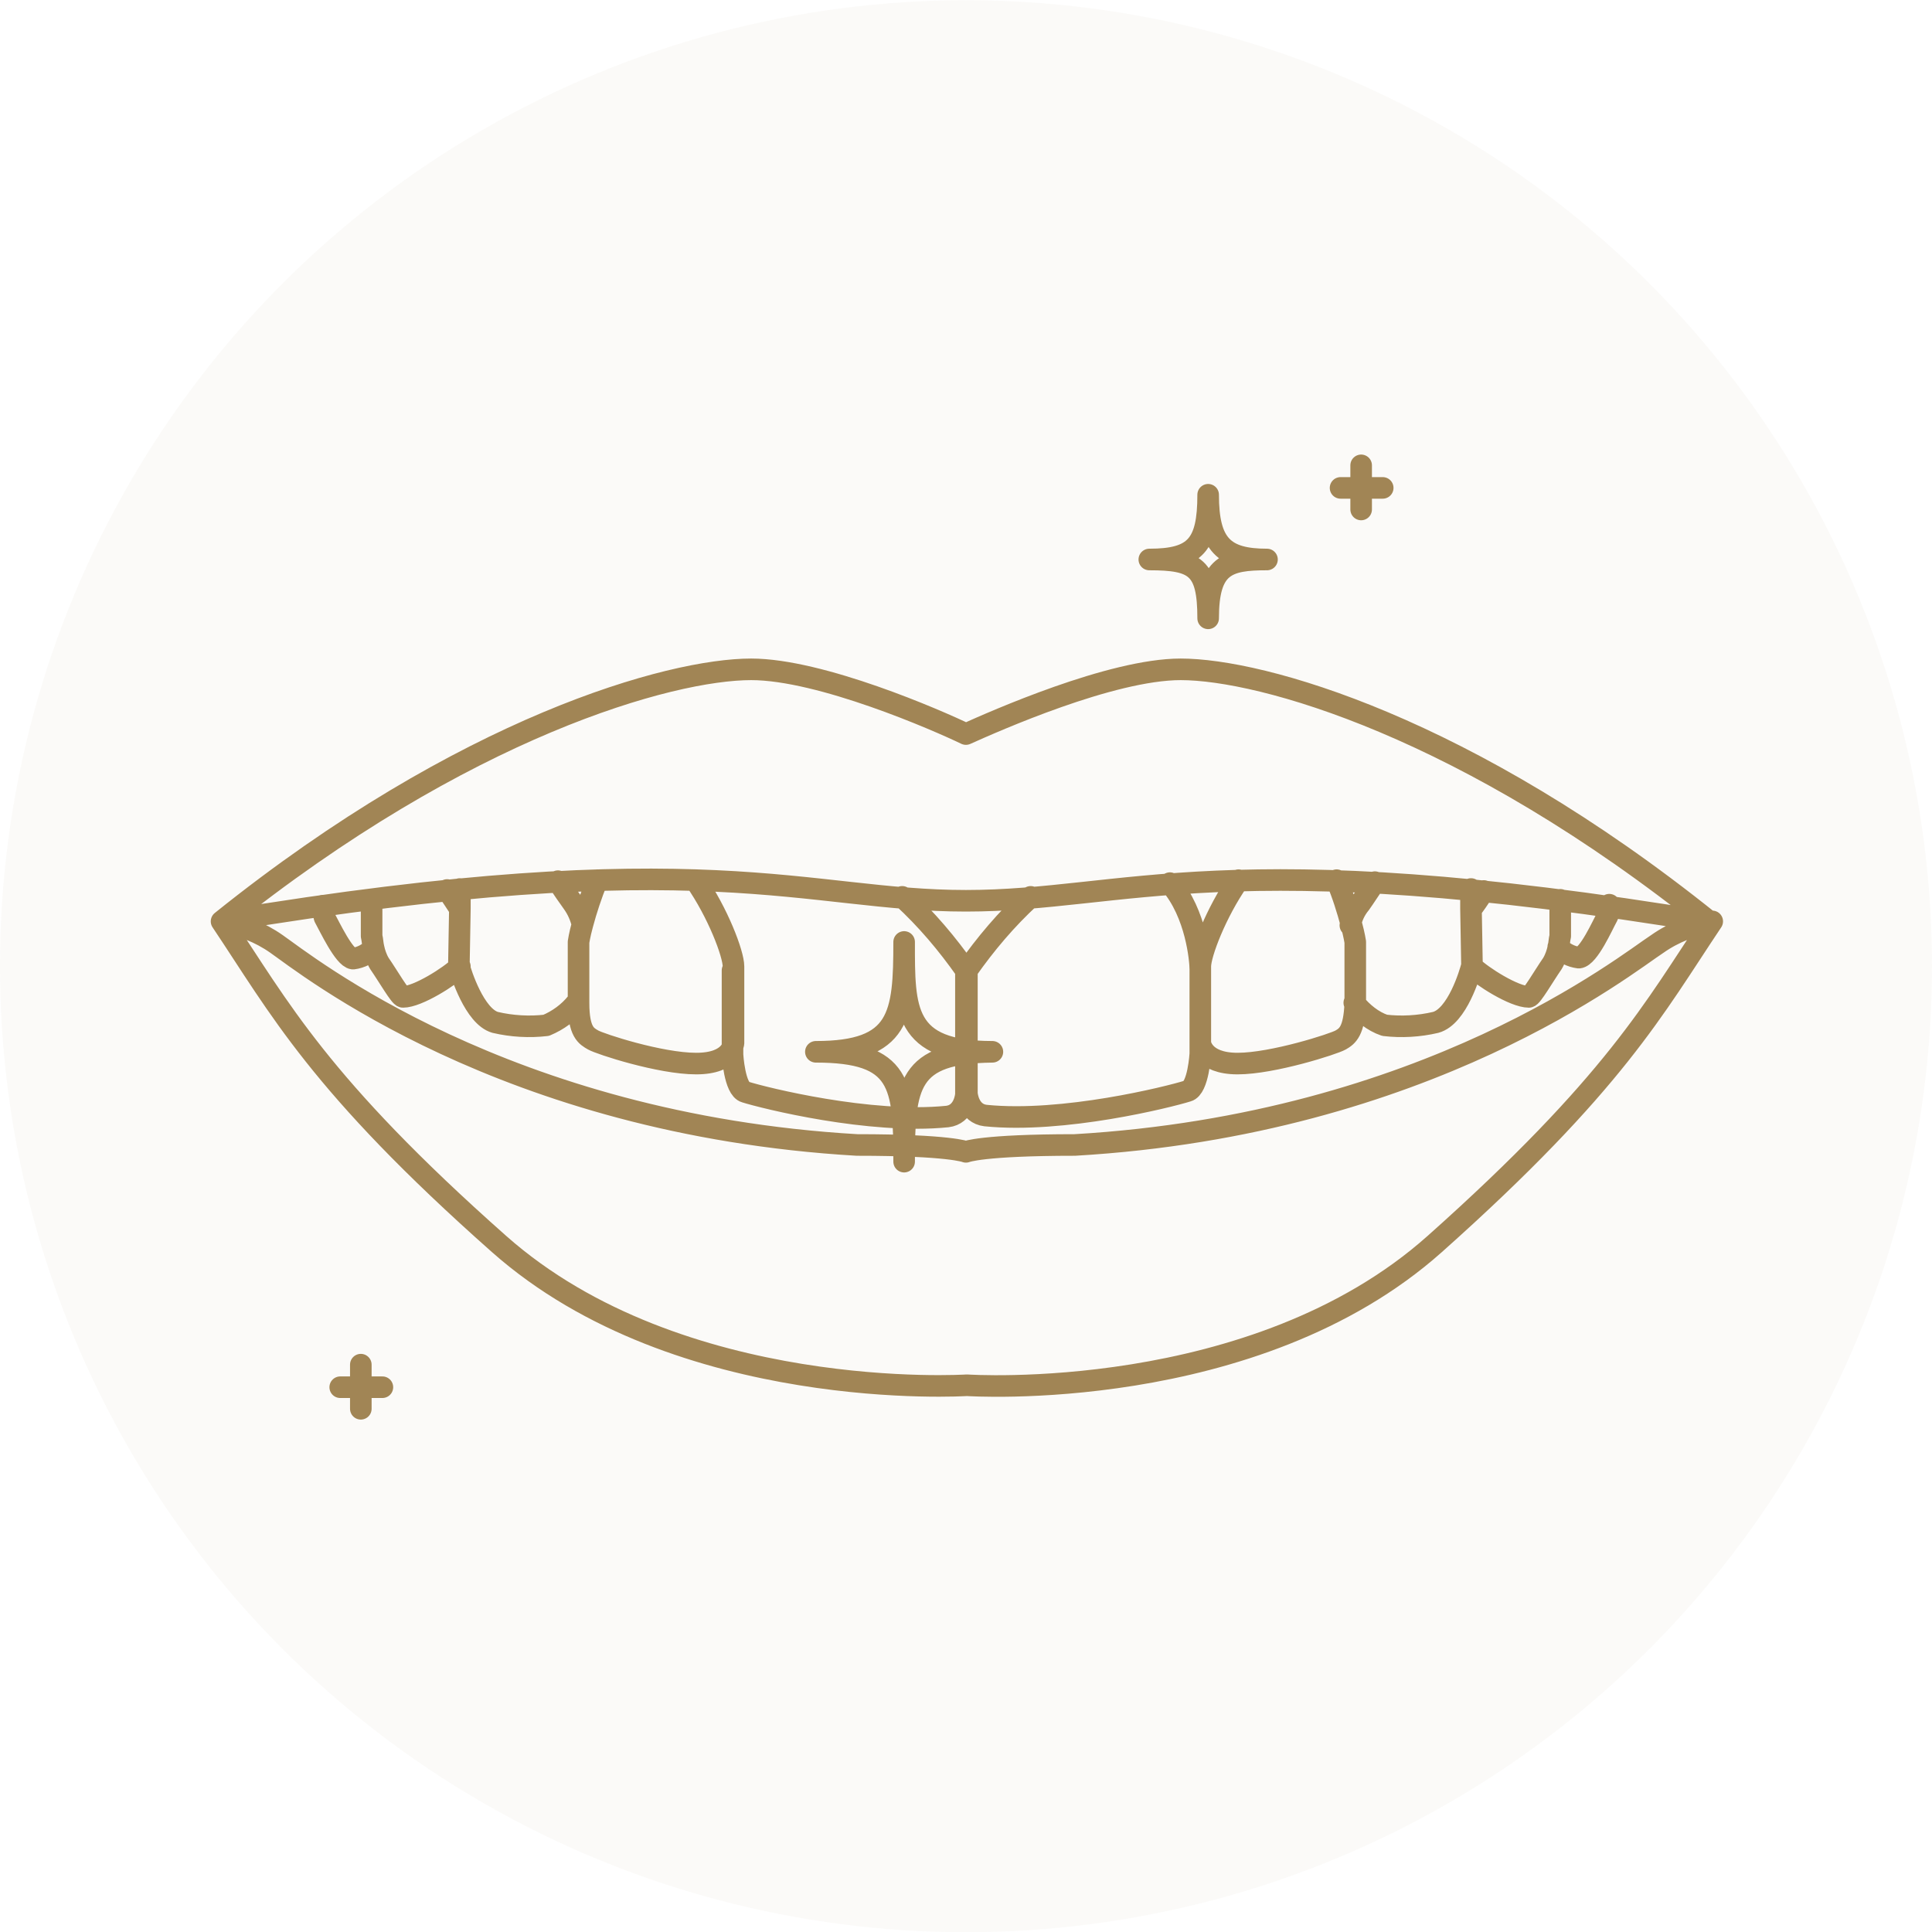
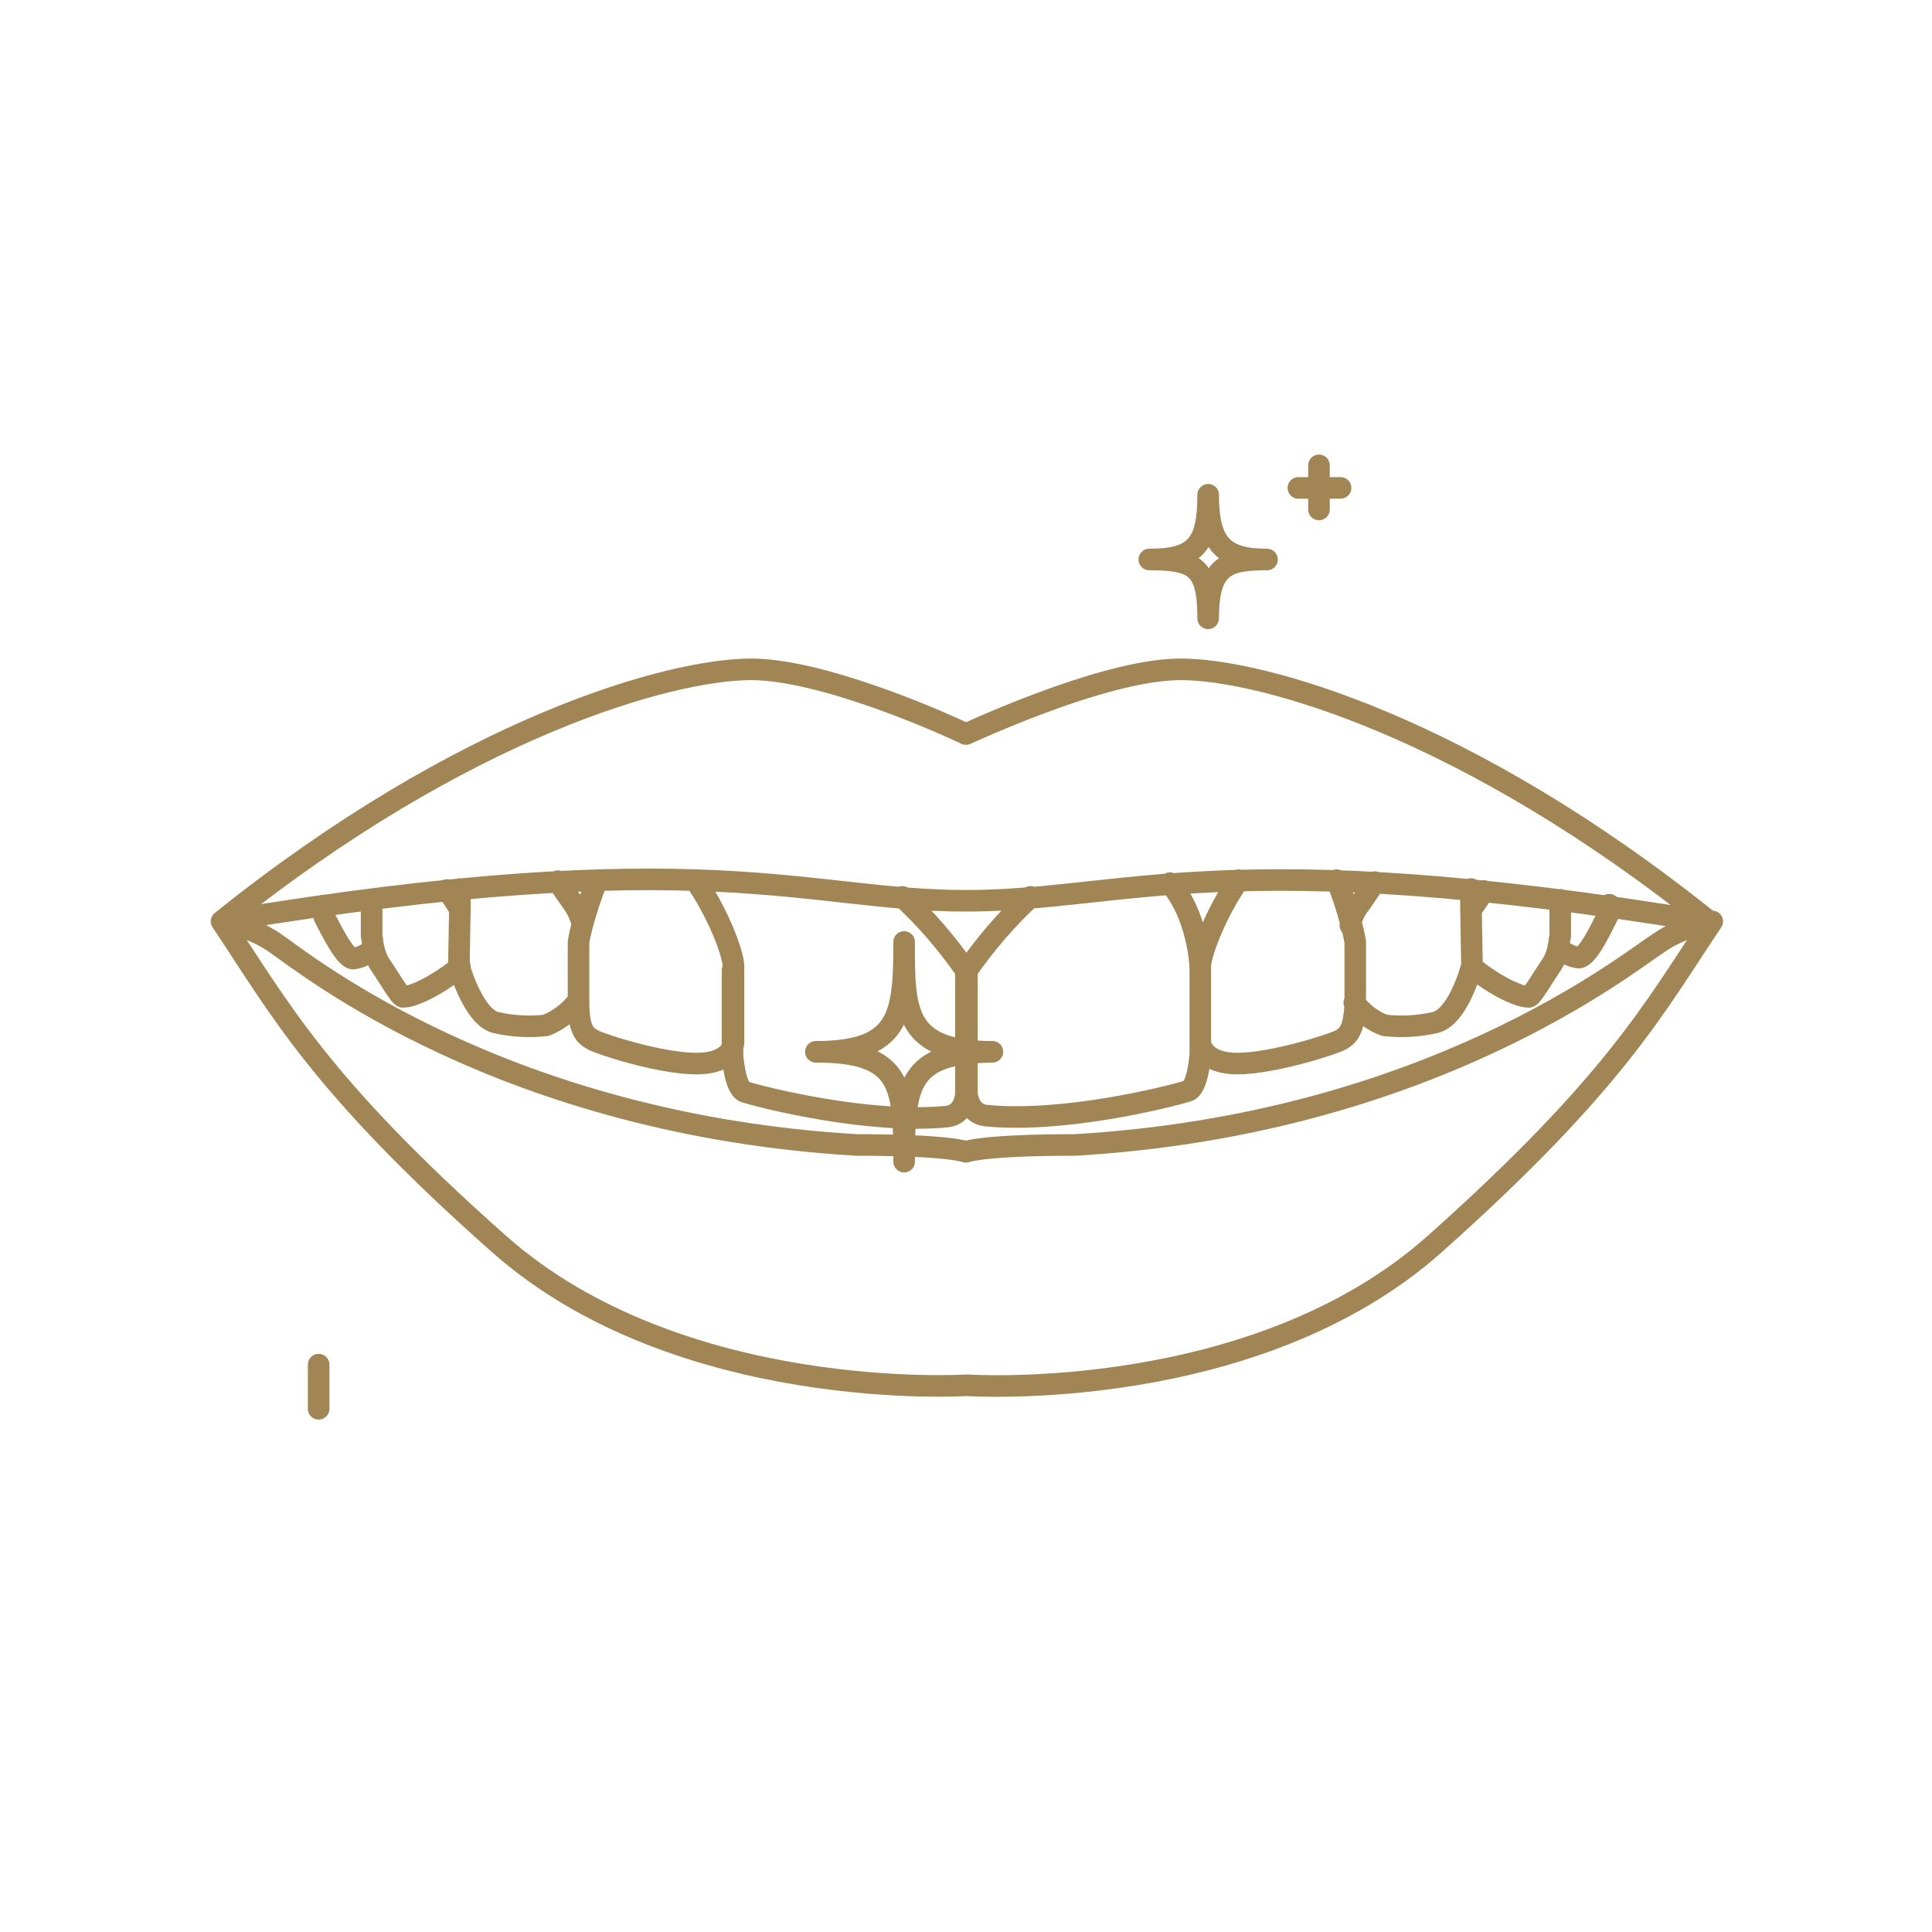
<svg xmlns="http://www.w3.org/2000/svg" enable-background="new 0 0 197 197" viewBox="0 0 197 197">
-   <circle cx="98.498" cy="98.523" fill="#a18555" opacity=".04" r="98.5" />
-   <path d="m53.1 56.9v8.6s.2 3.5 1.3 3.8c1.9.6 12.7 3.3 20.6 2.5 1.7-.2 1.9-2.1 1.9-2.3v-12.6c-1.9-2.7-4-5.2-6.5-7.5m66.9 5.1c.5.6 1.3 1 2.1 1.1 1-.1 2.4-3.3 2.9-4.2.2-.4.2-.8.2-1.2m-12.8-1.4c-.5.8-1 1.5-1.3 1.9m.1 5.8c1 1 4.3 3.1 5.8 3.1.3 0 1.5-2.1 2.4-3.4.3-.5.5-1.1.6-1.6.1-.4.1-.8.2-1.2v-3.7m-18.9-1.8c-.5.7-1 1.5-1.5 2.2-.5.6-.9 1.4-1 2.2m.4 7.9c.8 1 1.9 1.9 3.1 2.3 1.7.2 3.5.1 5.2-.3 2.2-.6 3.5-5 3.7-5.8 0-.1 0-.1 0-.1l-.1-5.7v-2m-23.7-.9c-2.3 3.3-3.9 7.5-3.9 8.8v7.8s.2 2.1 3.8 2.1 9.8-2 10.5-2.4 1.4-.9 1.5-3.8v-6.2s-.1-.7-.4-1.8c-.4-1.5-.9-3.1-1.5-4.5m-17 .3c2.7 3.1 3.1 7.9 3.1 8.8v8.6s-.2 3.5-1.3 3.8c-1.9.6-12.7 3.3-20.6 2.5-1.7-.2-1.9-2.1-1.9-2.3v-12.5c1.9-2.7 4-5.2 6.5-7.5m-44.2-1.7c-.6 1.5-1.1 3-1.5 4.5-.3 1.1-.4 1.8-.4 1.8v6.2c0 3 .8 3.4 1.5 3.8s6.8 2.4 10.5 2.4 3.8-2.1 3.8-2.1v-7.8c0-1.3-1.6-5.5-3.9-8.8m-24 .9v2l-.1 5.7v.1c.2.8 1.6 5.2 3.7 5.8 1.7.4 3.5.5 5.2.3 1.2-.5 2.3-1.3 3.1-2.3m.6-8c-.2-.8-.5-1.5-1-2.2s-1-1.4-1.5-2.2m-10 2.8c-.3-.4-.7-1.1-1.3-1.9m1.3 7.8c-1 1-4.3 3.1-5.8 3.1-.3 0-1.5-2.1-2.4-3.4-.3-.5-.5-1.1-.6-1.6-.1-.4-.1-.8-.2-1.2v-3.7m-5 .6c0 .4.1.8.2 1.2.5.9 2 4.1 2.9 4.2.8-.1 1.6-.5 2.1-1.1m-15.5-2.7c24.8-19.9 45.8-25.7 54-25.7 7.1 0 19 5.2 21.9 6.6 2.9-1.3 14.8-6.6 21.9-6.6 8.2 0 29.1 5.8 54 25.8-49.4-8.2-59.6-2.2-75.9-2.2s-26.5-6.1-75.9 2.1zm87 22.8c-9.5 0-11.1.7-11.1.7s-1.6-.7-11.1-.7c-36-2.1-56.3-18.5-59.2-20.5-1.7-1.2-3.6-1.9-5.6-2.3 5.9 8.8 9.9 16.6 28.3 32.9s47.7 14.4 47.7 14.4 29.3 2 47.7-14.4 22.4-24.1 28.3-32.9c-2 .4-3.9 1.1-5.6 2.3-3.1 2-23.4 18.4-59.4 20.5zm7.6-59.7c4.7 0 6-1.5 6-6.6 0 5.1 1.6 6.6 6 6.6-4.1 0-6 .6-6 6 0-5.2-1.3-6-6-6zm-25 61.4c0-7.9-.3-11.2-9-11.2 8.6 0 9-3.7 9-11.2 0 6.9-.1 11.2 9 11.2-8.6.1-9 3.3-9 11.2zm-57.5 23h4.3m-2.2 2.2v-4.5m99.9-89.4h4.3m-2.2 2.2v-4.5" fill="none" stroke="#a18555" stroke-linecap="round" stroke-linejoin="round" stroke-width="2.2" transform="translate(21.592 42.049)" />
+   <path d="m53.1 56.9v8.6s.2 3.5 1.3 3.8c1.9.6 12.7 3.3 20.6 2.5 1.7-.2 1.9-2.1 1.9-2.3v-12.6c-1.9-2.7-4-5.2-6.5-7.5m66.9 5.1c.5.6 1.3 1 2.1 1.1 1-.1 2.4-3.3 2.9-4.2.2-.4.2-.8.2-1.2m-12.8-1.4c-.5.8-1 1.5-1.3 1.9m.1 5.8c1 1 4.3 3.1 5.8 3.1.3 0 1.5-2.1 2.4-3.4.3-.5.5-1.1.6-1.6.1-.4.1-.8.2-1.2v-3.7m-18.9-1.8c-.5.7-1 1.5-1.5 2.2-.5.6-.9 1.4-1 2.2m.4 7.9c.8 1 1.9 1.9 3.1 2.3 1.7.2 3.5.1 5.2-.3 2.2-.6 3.5-5 3.7-5.8 0-.1 0-.1 0-.1l-.1-5.7v-2m-23.7-.9c-2.3 3.3-3.9 7.5-3.9 8.8v7.8s.2 2.1 3.8 2.1 9.8-2 10.5-2.4 1.4-.9 1.5-3.8v-6.2s-.1-.7-.4-1.8c-.4-1.5-.9-3.1-1.5-4.5m-17 .3c2.7 3.1 3.1 7.9 3.1 8.8v8.6s-.2 3.5-1.3 3.8c-1.9.6-12.7 3.3-20.6 2.5-1.7-.2-1.9-2.1-1.9-2.3v-12.5c1.9-2.7 4-5.2 6.5-7.5m-44.2-1.7c-.6 1.5-1.1 3-1.5 4.5-.3 1.1-.4 1.8-.4 1.8v6.2c0 3 .8 3.4 1.5 3.8s6.8 2.4 10.5 2.4 3.8-2.1 3.8-2.1v-7.8c0-1.3-1.6-5.5-3.9-8.8m-24 .9v2l-.1 5.7v.1c.2.8 1.6 5.2 3.7 5.8 1.7.4 3.5.5 5.2.3 1.2-.5 2.3-1.3 3.1-2.3m.6-8c-.2-.8-.5-1.5-1-2.2s-1-1.4-1.5-2.2m-10 2.8c-.3-.4-.7-1.1-1.3-1.9m1.3 7.8c-1 1-4.3 3.1-5.8 3.1-.3 0-1.5-2.1-2.4-3.4-.3-.5-.5-1.1-.6-1.6-.1-.4-.1-.8-.2-1.2v-3.7m-5 .6c0 .4.1.8.2 1.2.5.9 2 4.1 2.9 4.2.8-.1 1.6-.5 2.1-1.1m-15.5-2.7c24.8-19.9 45.8-25.7 54-25.7 7.1 0 19 5.2 21.9 6.6 2.9-1.3 14.8-6.6 21.9-6.6 8.2 0 29.1 5.8 54 25.8-49.4-8.2-59.6-2.2-75.9-2.2s-26.5-6.1-75.9 2.1zm87 22.8c-9.5 0-11.1.7-11.1.7s-1.6-.7-11.1-.7c-36-2.1-56.3-18.5-59.2-20.5-1.7-1.2-3.6-1.9-5.6-2.3 5.9 8.8 9.9 16.6 28.3 32.9s47.7 14.4 47.7 14.4 29.3 2 47.7-14.4 22.4-24.1 28.3-32.9c-2 .4-3.9 1.1-5.6 2.3-3.1 2-23.4 18.4-59.4 20.5zm7.6-59.7c4.7 0 6-1.5 6-6.6 0 5.1 1.6 6.6 6 6.6-4.1 0-6 .6-6 6 0-5.2-1.3-6-6-6zm-25 61.4c0-7.9-.3-11.2-9-11.2 8.6 0 9-3.7 9-11.2 0 6.9-.1 11.2 9 11.2-8.6.1-9 3.3-9 11.2zm-57.5 23m-2.2 2.2v-4.5m99.9-89.4h4.3m-2.2 2.2v-4.5" fill="none" stroke="#a18555" stroke-linecap="round" stroke-linejoin="round" stroke-width="2.2" transform="translate(21.592 42.049)" />
</svg>